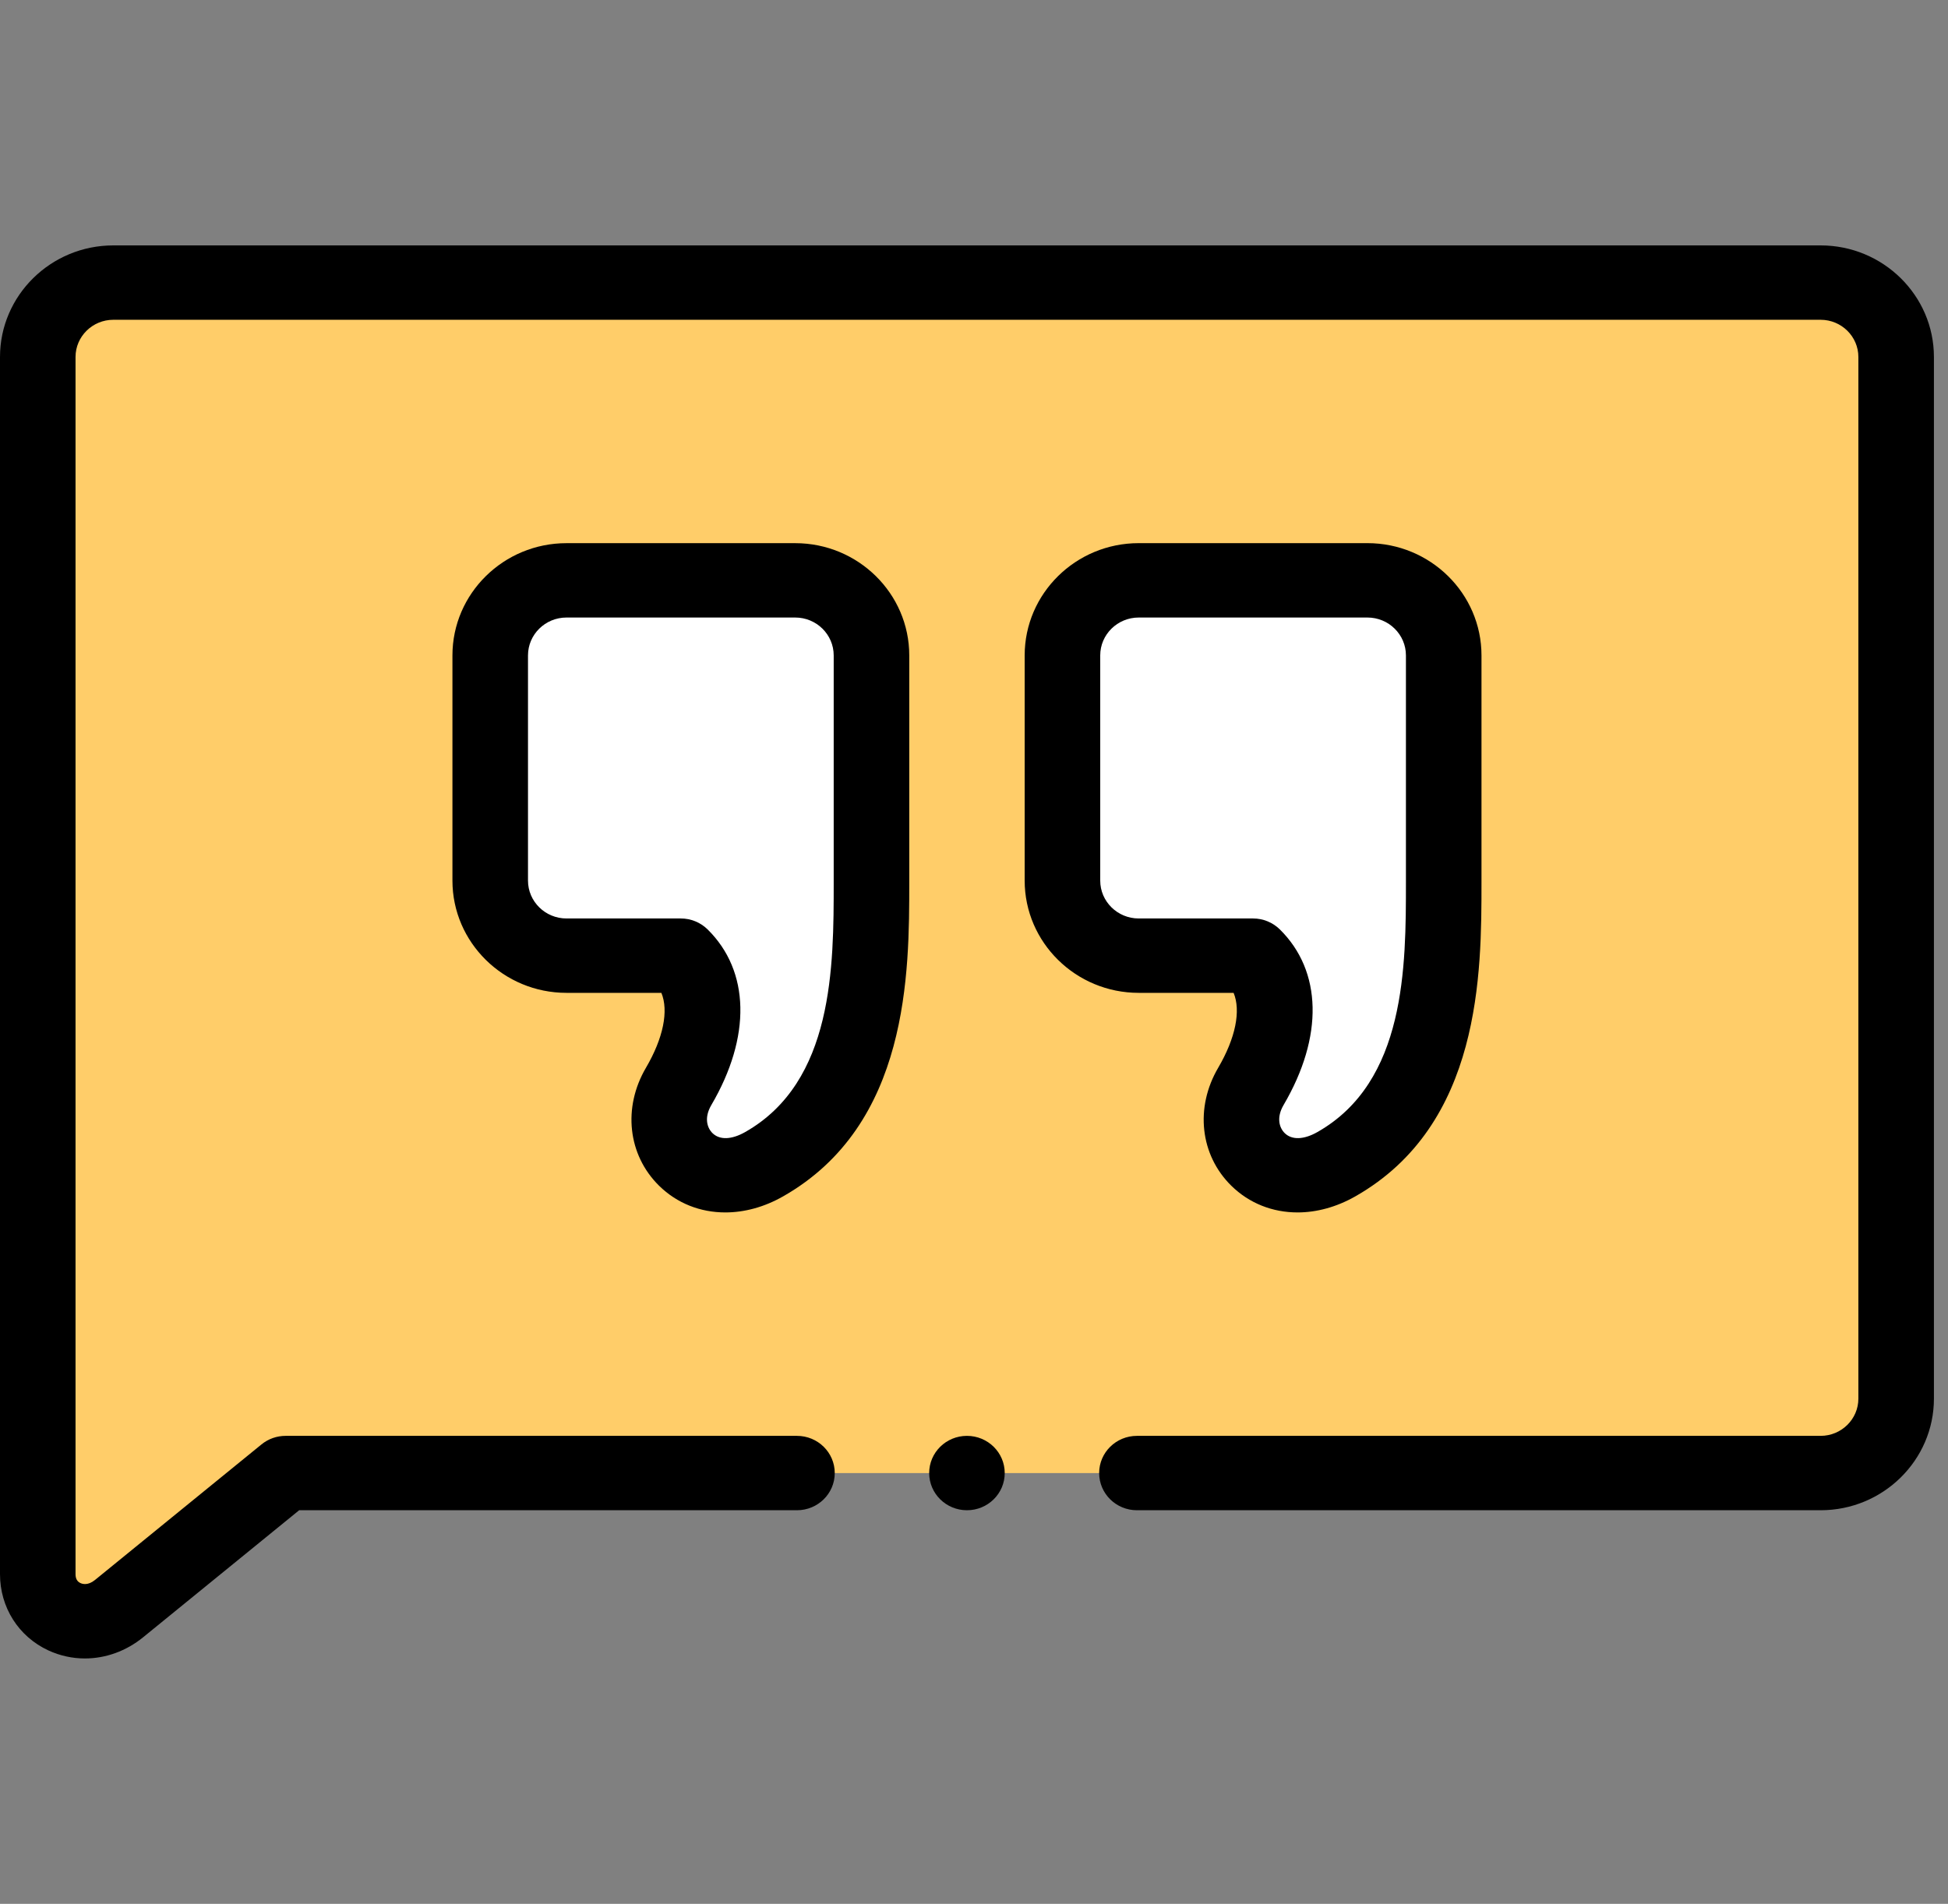
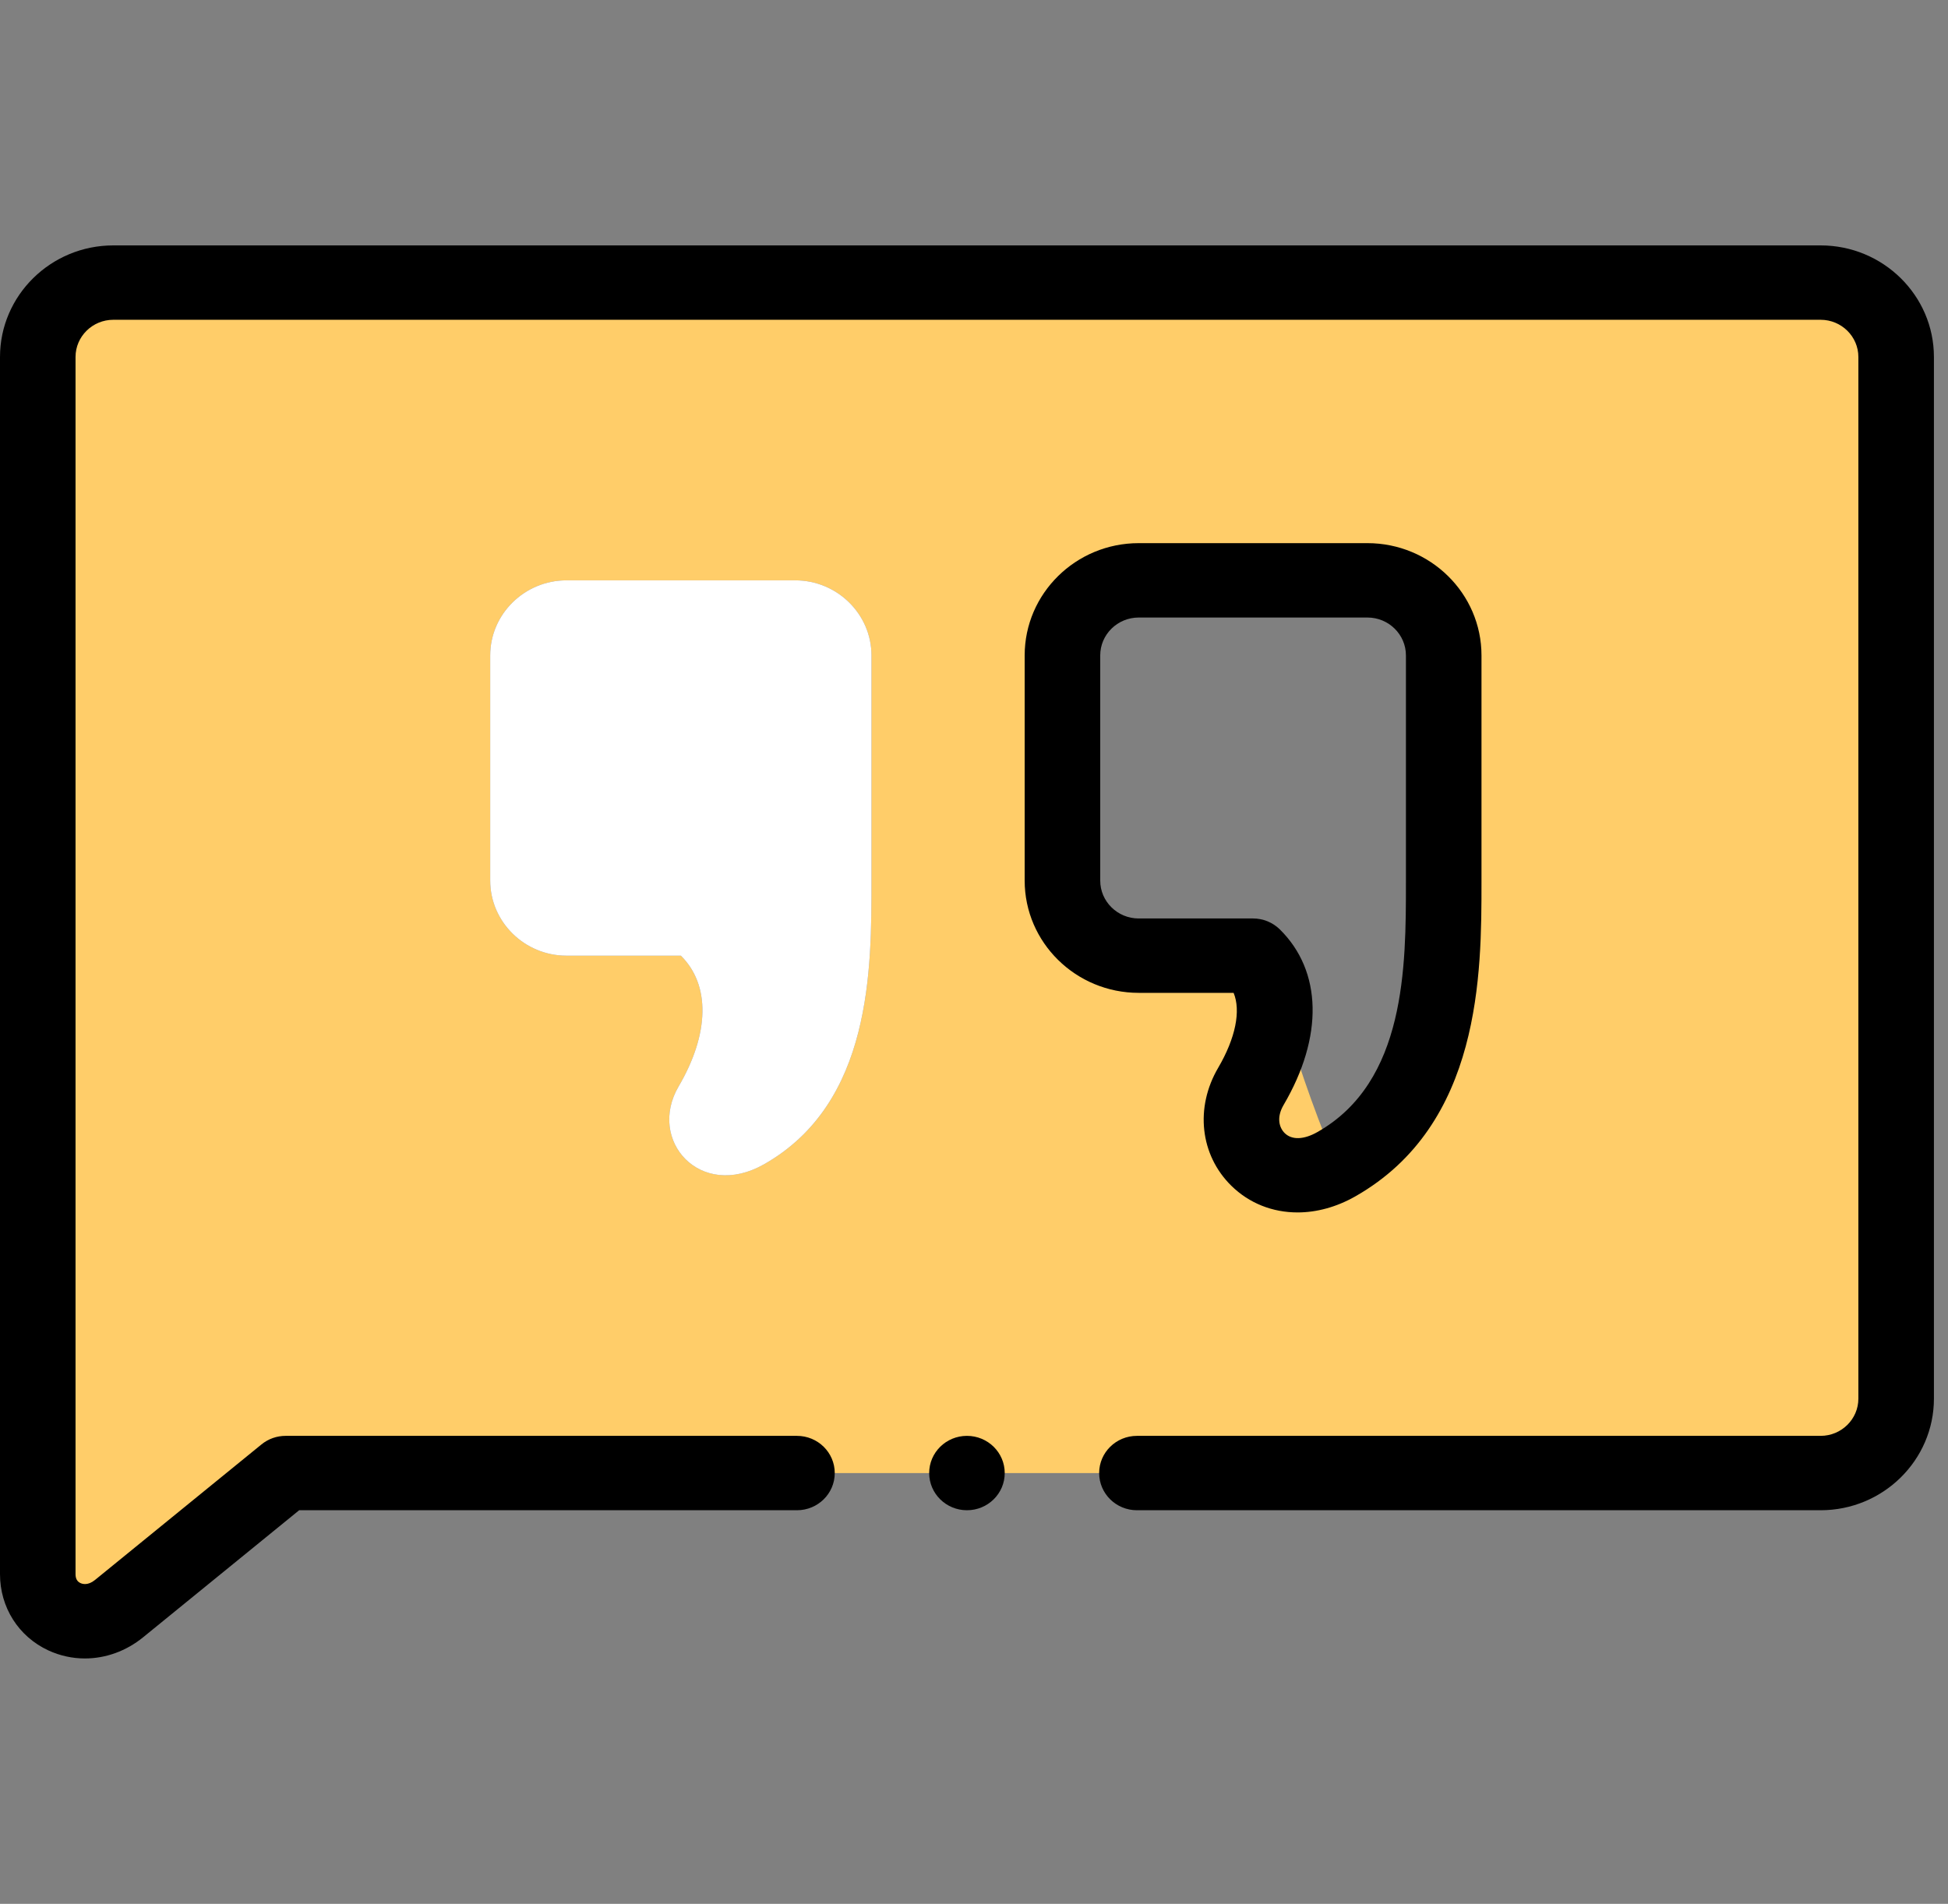
<svg xmlns="http://www.w3.org/2000/svg" width="89" height="87" viewBox="0 0 89 87" fill="none">
  <rect x="0" y="0" width="89" height="87" fill="#808080" stroke="none" />
  <g clip-path="url(#clip0)">
-     <path fill-rule="evenodd" clip-rule="evenodd" d="M52.025 26.52H62.476C64.392 26.52 65.96 28.063 65.96 29.95V40.24C65.96 44.265 65.989 50.396 61.056 53.2C58.132 54.863 55.705 52.11 57.149 49.646C58.565 47.231 58.6 45 57.251 43.671H52.025C50.109 43.671 48.541 42.127 48.541 40.24V29.95C48.541 28.063 50.109 26.52 52.025 26.52ZM25.881 26.52H36.332C38.248 26.52 39.816 28.063 39.816 29.95V40.24C39.816 44.265 39.845 50.396 34.912 53.2C31.988 54.863 29.561 52.11 31.005 49.646C32.421 47.231 32.456 45 31.107 43.671H25.881C23.965 43.671 22.397 42.127 22.397 40.24V29.95C22.397 28.063 23.965 26.52 25.881 26.52ZM5.439 73.509L13.048 67.314H83.18C85.078 67.314 86.631 65.783 86.631 63.914V16.313C86.631 14.443 85.078 12.914 83.18 12.914H5.177C3.279 12.914 1.726 14.443 1.726 16.313V71.932C1.724 73.828 3.888 74.772 5.439 73.509Z" fill="#FFCD69" />
+     <path fill-rule="evenodd" clip-rule="evenodd" d="M52.025 26.52H62.476C64.392 26.52 65.96 28.063 65.96 29.95V40.24C65.96 44.265 65.989 50.396 61.056 53.2C58.565 47.231 58.6 45 57.251 43.671H52.025C50.109 43.671 48.541 42.127 48.541 40.24V29.95C48.541 28.063 50.109 26.52 52.025 26.52ZM25.881 26.52H36.332C38.248 26.52 39.816 28.063 39.816 29.95V40.24C39.816 44.265 39.845 50.396 34.912 53.2C31.988 54.863 29.561 52.11 31.005 49.646C32.421 47.231 32.456 45 31.107 43.671H25.881C23.965 43.671 22.397 42.127 22.397 40.24V29.95C22.397 28.063 23.965 26.52 25.881 26.52ZM5.439 73.509L13.048 67.314H83.18C85.078 67.314 86.631 65.783 86.631 63.914V16.313C86.631 14.443 85.078 12.914 83.18 12.914H5.177C3.279 12.914 1.726 14.443 1.726 16.313V71.932C1.724 73.828 3.888 74.772 5.439 73.509Z" fill="#FFCD69" />
    <path fill-rule="evenodd" clip-rule="evenodd" d="M39.816 40.241V29.95C39.816 28.063 38.248 26.52 36.332 26.52H25.881C23.965 26.52 22.397 28.063 22.397 29.95V40.241C22.397 42.127 23.965 43.671 25.881 43.671H31.107C32.456 45 32.421 47.231 31.005 49.646C29.561 52.11 31.988 54.863 34.912 53.201C39.845 50.396 39.816 44.266 39.816 40.241Z" fill="white" />
-     <path fill-rule="evenodd" clip-rule="evenodd" d="M48.541 29.95V40.241C48.541 42.127 50.109 43.671 52.025 43.671H57.25C58.6 45 58.565 47.231 57.149 49.646C55.704 52.11 58.132 54.863 61.056 53.201C65.989 50.396 65.96 44.266 65.96 40.241V29.95C65.96 28.064 64.392 26.52 62.476 26.52H52.025C50.109 26.52 48.541 28.063 48.541 29.95Z" fill="white" />
    <path d="M83.18 11.214H5.177C2.322 11.214 0 13.502 0 16.313L0 71.93C-0.001 73.449 0.845 74.784 2.207 75.417C2.741 75.664 3.31 75.786 3.879 75.786C4.817 75.786 5.756 75.456 6.539 74.818L13.668 69.013H36.412C37.365 69.013 38.138 68.252 38.138 67.313C38.138 66.375 37.365 65.614 36.412 65.614H13.047C12.646 65.614 12.257 65.752 11.948 66.004L4.339 72.2C4.022 72.458 3.771 72.386 3.678 72.342C3.525 72.272 3.451 72.138 3.451 71.932V16.313C3.451 15.376 4.226 14.613 5.177 14.613H83.18C84.131 14.613 84.905 15.376 84.905 16.313V63.913C84.905 64.851 84.131 65.614 83.18 65.614H51.944C50.991 65.614 50.218 66.375 50.218 67.313C50.218 68.252 50.991 69.013 51.944 69.013H83.18C86.034 69.013 88.357 66.725 88.357 63.913V16.313C88.357 13.502 86.034 11.214 83.18 11.214Z" fill="black" />
-     <path d="M36.332 24.821H25.881C23.008 24.821 20.671 27.122 20.671 29.95V40.241C20.671 43.069 23.008 45.37 25.881 45.37H30.217C30.555 46.188 30.309 47.434 29.511 48.796C28.445 50.615 28.686 52.779 30.11 54.182C30.933 54.992 32.002 55.404 33.138 55.404C34.006 55.404 34.913 55.163 35.775 54.672C41.542 51.394 41.542 44.456 41.542 40.312V29.95C41.542 27.122 39.205 24.821 36.332 24.821ZM38.09 40.312C38.09 44.161 38.09 49.432 34.049 51.729C33.425 52.084 32.879 52.102 32.551 51.779C32.304 51.536 32.162 51.072 32.5 50.496C34.328 47.377 34.264 44.376 32.327 42.469C32.003 42.151 31.564 41.971 31.107 41.971H25.881C24.912 41.971 24.123 41.195 24.123 40.24V29.95C24.123 28.995 24.912 28.219 25.881 28.219H36.332C37.302 28.219 38.09 28.995 38.09 29.95V40.312H38.09Z" fill="black" />
    <path d="M56.361 45.37C56.699 46.188 56.453 47.434 55.655 48.796C54.589 50.615 54.829 52.779 56.254 54.182C57.077 54.992 58.147 55.404 59.282 55.404C60.15 55.404 61.056 55.162 61.919 54.672C67.686 51.394 67.686 44.456 67.686 40.311V29.95C67.686 27.121 65.349 24.82 62.476 24.82H52.025C49.152 24.82 46.815 27.121 46.815 29.95V40.24C46.815 43.069 49.152 45.37 52.025 45.37H56.361V45.37ZM50.267 40.241V29.95C50.267 28.995 51.056 28.219 52.025 28.219H62.476C63.446 28.219 64.234 28.995 64.234 29.95V40.312C64.234 44.16 64.235 49.432 60.193 51.729C59.569 52.084 59.023 52.102 58.695 51.779C58.449 51.536 58.306 51.072 58.644 50.495C60.473 47.377 60.408 44.376 58.471 42.469C58.147 42.151 57.708 41.971 57.251 41.971H52.025C51.056 41.971 50.267 41.195 50.267 40.241Z" fill="black" />
    <path d="M44.178 65.614H44.177C43.224 65.614 42.452 66.375 42.452 67.314C42.452 68.252 43.225 69.013 44.178 69.013C45.132 69.013 45.904 68.252 45.904 67.314C45.904 66.375 45.131 65.614 44.178 65.614Z" fill="black" />
  </g>
  <defs>
    <clipPath id="clip0">
      <rect width="88.357" height="87" fill="white" />
    </clipPath>
  </defs>
</svg>